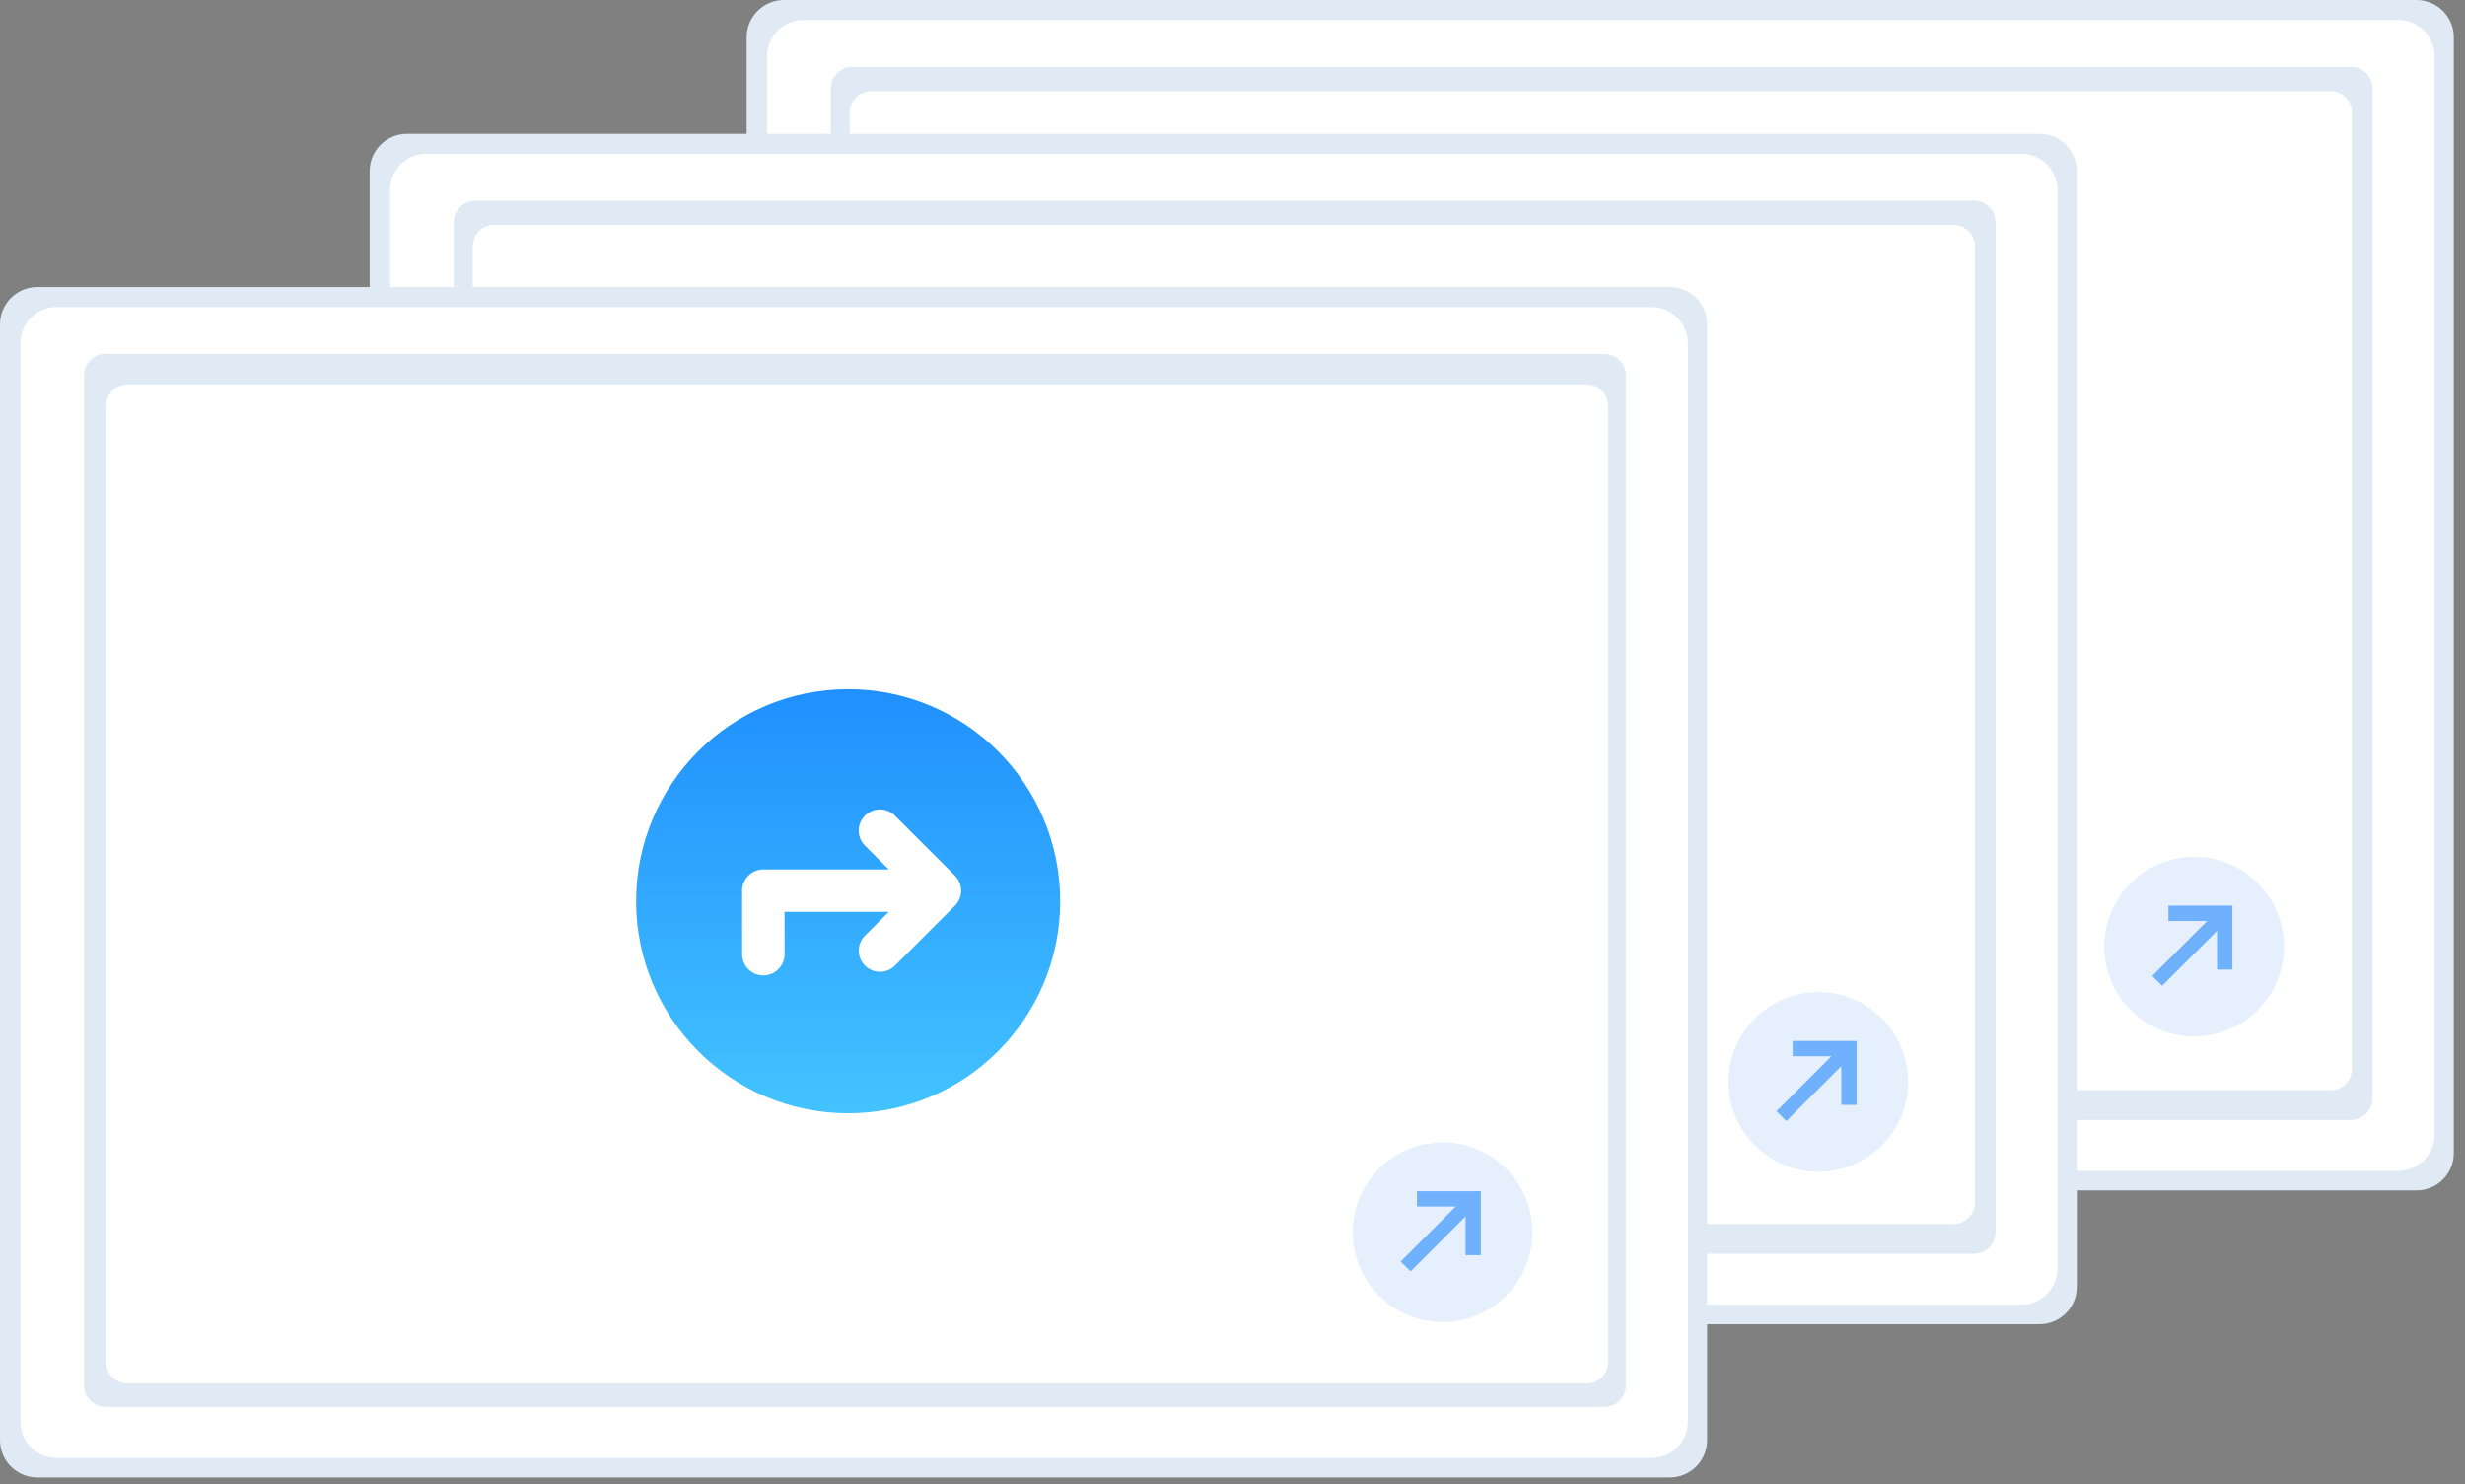
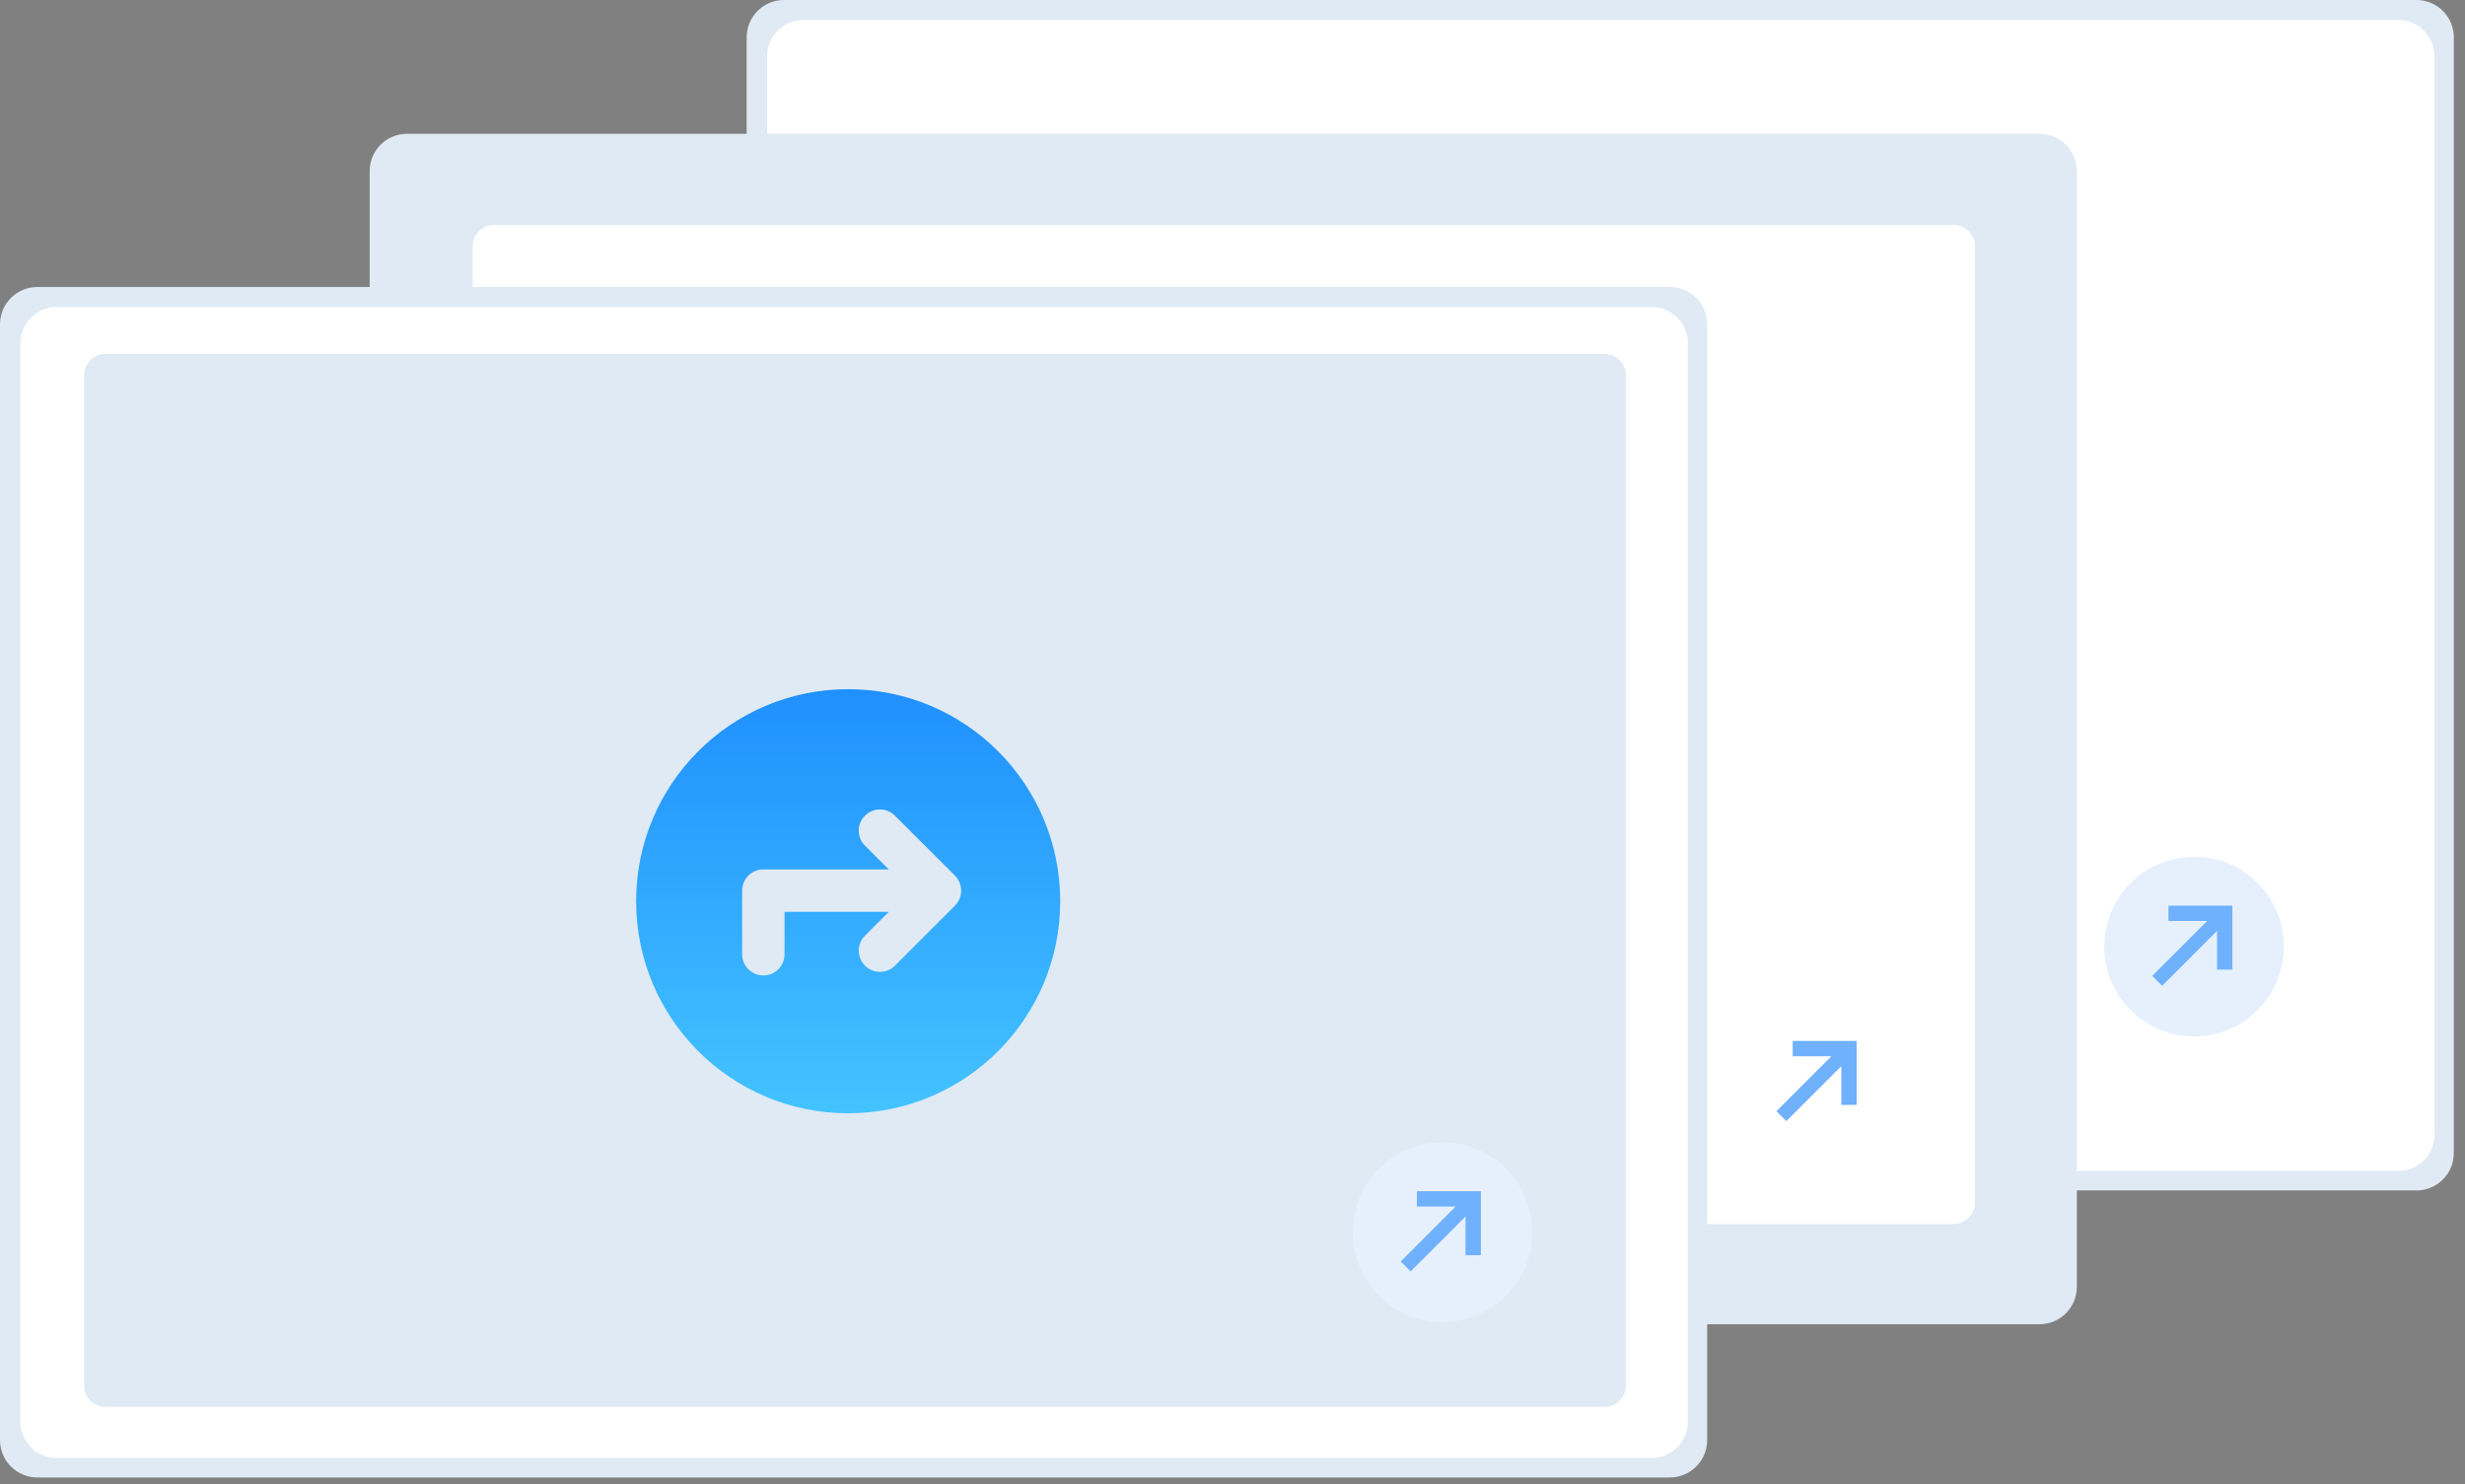
<svg xmlns="http://www.w3.org/2000/svg" width="186px" height="112px" viewBox="0 0 186 112" version="1.1">
  <rect x="0" y="0" width="186" height="112" fill="#808080" stroke="none" />
  <title>短信广告投放引流01</title>
  <defs>
    <linearGradient x1="50%" y1="0%" x2="50%" y2="100%" id="linearGradient-1">
      <stop stop-color="#43C3FF" offset="0%" />
      <stop stop-color="#2090FE" offset="100%" />
    </linearGradient>
  </defs>
  <g id="页面-1" stroke="none" stroke-width="1" fill="none" fill-rule="evenodd">
    <g id="官网替换图片" transform="translate(-6191, -603)" fill-rule="nonzero">
      <g id="短信广告投放引流01" transform="translate(6191, 603)">
        <g>
          <path d="M185.156,86.993 C185.164,88.548 183.91,89.815 182.355,89.823 L59.141,89.823 C58.394,89.819 57.68,89.519 57.154,88.988 C56.629,88.458 56.336,87.74 56.34,86.993 L56.34,2.83 C56.332,1.275 57.586,0.008 59.141,4.02929722e-14 L182.355,4.02929722e-14 C183.102,0.004 183.816,0.304 184.342,0.835 C184.867,1.366 185.16,2.083 185.156,2.83 L185.156,2.83 L185.156,86.993 Z" id="路径" fill="#DFEAF4" />
          <path d="M183.702,85.615 C183.702,87.126 182.477,88.351 180.966,88.351 L60.614,88.351 C59.103,88.351 57.878,87.126 57.878,85.615 L57.878,4.247 C57.878,3.521 58.166,2.825 58.68,2.312 C59.193,1.799 59.889,1.51 60.614,1.51 L180.972,1.51 C182.481,1.513 183.702,2.738 183.702,4.247 L183.702,85.615 Z" id="路径" fill="#FFFFFF" />
-           <path d="M64.311,5.043 L177.399,5.043 C178.295,5.043 179.023,5.77 179.023,6.667 L179.023,82.879 C179.023,83.776 178.295,84.503 177.399,84.503 L64.311,84.503 C63.414,84.503 62.686,83.776 62.686,82.879 L62.686,6.667 C62.686,5.77 63.414,5.043 64.311,5.043 L64.311,5.043 Z" id="b9c54412-061c-4155-b289-fb4c23e4a64e" fill="#DFEAF4" />
          <path d="M65.742,6.871 L175.844,6.871 C176.741,6.871 177.468,7.598 177.468,8.495 L177.468,80.64 C177.468,81.537 176.741,82.264 175.844,82.264 L65.742,82.264 C64.845,82.264 64.118,81.537 64.118,80.64 L64.118,8.495 C64.118,8.064 64.289,7.651 64.594,7.347 C64.898,7.042 65.311,6.871 65.742,6.871 Z" id="路径" fill="#FFFFFF" />
          <path d="M143.482,56.989 C143.048,56.988 142.62,56.897 142.224,56.721 C142.132,56.68 142.044,56.63 141.962,56.572 L133.96,50.939 L133.96,50.939 C133.136,50.359 132.646,49.415 132.646,48.408 L132.646,40.727 C132.646,39.72 133.136,38.776 133.96,38.196 L141.962,32.563 C142.044,32.505 142.132,32.455 142.224,32.414 C143.182,31.989 144.29,32.076 145.168,32.647 C146.047,33.218 146.577,34.195 146.577,35.243 L146.577,53.892 C146.577,55.602 145.191,56.988 143.482,56.988 L143.482,56.989 Z" id="路径" fill="#3F3D56" />
          <path d="M125.574,58.499 L103.256,58.499 C98.703,58.495 95.013,55.552 95.009,51.92 L95.009,37.215 C95.013,33.583 98.703,30.64 103.256,30.636 L125.632,30.636 C130.153,30.641 133.816,33.563 133.821,37.169 L133.821,51.92 C133.817,55.552 130.127,58.495 125.574,58.499 Z" id="路径" fill="#3F3D56" />
          <path d="M156.71,97.087 C156.719,98.642 155.465,99.909 153.91,99.917 L30.695,99.917 C29.949,99.913 29.234,99.613 28.709,99.082 C28.184,98.551 27.891,97.834 27.895,97.087 L27.895,12.923 C27.887,11.369 29.141,10.102 30.695,10.094 L153.91,10.094 C154.657,10.097 155.371,10.398 155.896,10.928 C156.421,11.459 156.714,12.177 156.71,12.923 L156.71,12.923 L156.71,97.087 Z" id="路径" fill="#DFEAF4" />
-           <path d="M155.257,95.709 C155.257,97.22 154.032,98.445 152.521,98.445 L32.169,98.445 C30.658,98.445 29.433,97.22 29.433,95.709 L29.433,14.34 C29.433,12.829 30.658,11.604 32.169,11.604 L152.526,11.604 C154.035,11.607 155.257,12.831 155.257,14.34 L155.257,95.709 Z" id="路径" fill="#FFFFFF" />
          <path d="M35.865,15.137 L148.953,15.137 C149.85,15.137 150.577,15.864 150.577,16.761 L150.577,92.972 C150.577,93.869 149.85,94.597 148.953,94.597 L35.865,94.597 C34.968,94.597 34.241,93.869 34.241,92.972 L34.241,16.761 C34.241,15.864 34.968,15.137 35.865,15.137 Z" id="a7242049-80b4-49e1-bd08-67354734c824" fill="#DFEAF4" />
          <path d="M37.297,16.964 L147.399,16.964 C148.296,16.964 149.023,17.692 149.023,18.589 L149.023,90.734 C149.023,91.631 148.296,92.358 147.399,92.358 L37.297,92.358 C36.866,92.358 36.453,92.187 36.148,91.882 C35.844,91.577 35.672,91.164 35.672,90.734 L35.672,18.589 C35.672,18.158 35.844,17.745 36.148,17.44 C36.453,17.136 36.866,16.964 37.297,16.964 Z" id="路径" fill="#FFFFFF" />
          <path d="M115.036,67.082 C114.603,67.082 114.174,66.991 113.779,66.814 C113.686,66.773 113.599,66.723 113.516,66.665 L105.515,61.033 L105.515,61.033 C104.691,60.453 104.201,59.509 104.201,58.502 L104.201,50.82 C104.201,49.813 104.691,48.869 105.515,48.289 L113.516,42.657 C113.599,42.599 113.686,42.549 113.779,42.508 C114.736,42.082 115.844,42.17 116.723,42.741 C117.602,43.312 118.132,44.289 118.132,45.337 L118.132,63.985 C118.132,65.695 116.746,67.081 115.036,67.081 L115.036,67.082 Z" id="路径" fill="#3F3D56" />
          <path d="M97.128,68.592 L74.811,68.592 C70.258,68.589 66.568,65.645 66.563,62.014 L66.563,47.308 C66.568,43.677 70.258,40.734 74.811,40.73 L97.186,40.73 C101.707,40.734 105.371,43.656 105.376,47.262 L105.376,62.014 C105.371,65.645 101.681,68.589 97.128,68.592 Z" id="路径" fill="#3F3D56" />
          <path d="M128.816,108.649 C128.824,110.203 127.57,111.47 126.015,111.479 L2.801,111.479 C2.054,111.475 1.339,111.174 0.814,110.644 C0.289,110.113 -0.004,109.395 -2.73992211e-13,108.649 L-2.73992211e-13,24.485 C-0.008,22.93 1.246,21.663 2.8,21.655 L126.015,21.655 C126.762,21.659 127.476,21.959 128.001,22.49 C128.527,23.021 128.819,23.738 128.816,24.485 L128.816,24.485 L128.816,108.649 Z" id="路径" fill="#DFEAF4" />
-           <path d="M127.362,107.27 C127.362,108.782 126.137,110.007 124.626,110.007 L4.274,110.007 C2.763,110.007 1.538,108.782 1.538,107.27 L1.538,25.902 C1.538,24.391 2.763,23.166 4.274,23.166 L124.631,23.166 C126.14,23.169 127.362,24.393 127.362,25.902 L127.362,107.27 Z" id="路径" fill="#FFFFFF" />
+           <path d="M127.362,107.27 C127.362,108.782 126.137,110.007 124.626,110.007 L4.274,110.007 C2.763,110.007 1.538,108.782 1.538,107.27 L1.538,25.902 C1.538,24.391 2.763,23.166 4.274,23.166 L124.631,23.166 C126.14,23.169 127.362,24.393 127.362,25.902 Z" id="路径" fill="#FFFFFF" />
          <path d="M7.97,26.698 L121.058,26.698 C121.955,26.698 122.682,27.425 122.682,28.322 L122.682,104.534 C122.682,105.431 121.955,106.158 121.058,106.158 L7.97,106.158 C7.54,106.158 7.126,105.987 6.822,105.683 C6.517,105.378 6.346,104.965 6.346,104.534 L6.346,28.322 C6.346,27.425 7.073,26.698 7.97,26.698 Z" id="b7a050eb-0cb2-44a8-b642-35d340850eff" fill="#DFEAF4" />
-           <path d="M9.624,29 L119.726,29 C120.157,29 120.57,29.171 120.875,29.476 C121.179,29.78 121.35,30.193 121.35,30.624 L121.35,102.769 C121.35,103.2 121.179,103.613 120.875,103.918 C120.57,104.222 120.157,104.393 119.726,104.393 L9.624,104.393 C8.727,104.393 8,103.666 8,102.769 L8,30.624 C8,30.193 8.171,29.78 8.476,29.476 C8.78,29.171 9.193,29 9.624,29 Z" id="路径" fill="#FFFFFF" />
          <path d="M112.436,92.524 L107.145,89.469 C107.102,89.445 107.05,89.445 107.007,89.469 C106.965,89.494 106.939,89.539 106.939,89.588 L106.939,95.697 C106.939,95.746 106.965,95.792 107.007,95.816 C107.05,95.841 107.102,95.841 107.145,95.816 L112.436,92.762 C112.478,92.737 112.504,92.692 112.504,92.643 C112.504,92.594 112.478,92.548 112.436,92.524 L107.145,89.469 C107.102,89.445 107.05,89.445 107.007,89.469 C106.965,89.494 106.939,89.539 106.939,89.588 L106.939,95.697 C106.939,95.746 106.965,95.792 107.007,95.816 C107.05,95.841 107.102,95.841 107.145,95.816 L112.436,92.762 C112.478,92.737 112.504,92.692 112.504,92.643 C112.504,92.594 112.478,92.548 112.436,92.524 Z" id="路径" fill="#FFFFFF" />
          <g id="编组" transform="translate(102.073, 86.195)">
            <path d="M1.988,1.988 C-0.663,4.639 -0.663,8.92 1.988,11.571 C4.639,14.221 8.92,14.221 11.571,11.571 C14.221,8.92 14.221,4.639 11.571,1.988 C8.988,-0.663 4.639,-0.663 1.988,1.988 Z" id="路径" fill="#E6F0FC" />
            <polygon id="路径" fill="#6FB1FC" points="8.512 5.59 4.367 9.736 3.619 8.988 7.765 4.842 4.842 4.842 4.842 3.687 9.668 3.687 9.668 8.512 8.512 8.512" />
          </g>
          <g id="编组" transform="translate(130.427, 74.854)">
-             <path d="M1.988,1.988 C-0.663,4.639 -0.663,8.92 1.988,11.571 C4.639,14.221 8.92,14.221 11.571,11.571 C14.221,8.92 14.221,4.639 11.571,1.988 C8.988,-0.663 4.639,-0.663 1.988,1.988 Z" id="路径" fill="#E6F0FC" />
            <polygon id="路径" fill="#6FB1FC" points="8.512 5.59 4.367 9.736 3.619 8.988 7.765 4.842 4.842 4.842 4.842 3.687 9.668 3.687 9.668 8.512 8.512 8.512" />
          </g>
          <g id="编组" transform="translate(158.78, 64.646)">
            <path d="M1.988,1.988 C-0.663,4.639 -0.663,8.92 1.988,11.571 C4.639,14.221 8.92,14.221 11.571,11.571 C14.221,8.92 14.221,4.639 11.571,1.988 C8.988,-0.663 4.639,-0.663 1.988,1.988 Z" id="路径" fill="#E6F0FC" />
            <polygon id="路径" fill="#6FB1FC" points="8.512 5.59 4.367 9.736 3.619 8.988 7.765 4.842 4.842 4.842 4.842 3.687 9.668 3.687 9.668 8.512 8.512 8.512" />
          </g>
        </g>
        <g id="编组" transform="translate(64, 68) scale(1, -1) translate(-64, -68) translate(48, 52)" fill="url(#linearGradient-1)">
          <path d="M16,0 C24.837,0 32,7.163 32,16 C32,24.837 24.837,32 16,32 C7.163,32 0,24.837 0,16 C0,7.163 7.163,0 16,0 Z M9.6,10.4 C8.716,10.4 8,11.116 8,12 L8,16.8 C8,17.684 8.716,18.4 9.6,18.4 L19.058,18.4 L17.269,20.192 L17.144,20.331 C16.617,20.996 16.701,21.956 17.335,22.52 C17.969,23.084 18.932,23.055 19.531,22.454 L24.058,17.93 L24.181,17.789 C24.684,17.152 24.631,16.24 24.058,15.666 L19.531,11.141 L19.392,11.016 C18.755,10.513 17.842,10.567 17.269,11.141 L17.144,11.28 C16.641,11.917 16.695,12.83 17.269,13.403 L19.064,15.2 L11.2,15.2 L11.2,12 C11.2,11.116 10.484,10.4 9.6,10.4 Z" id="形状" />
        </g>
      </g>
    </g>
  </g>
</svg>